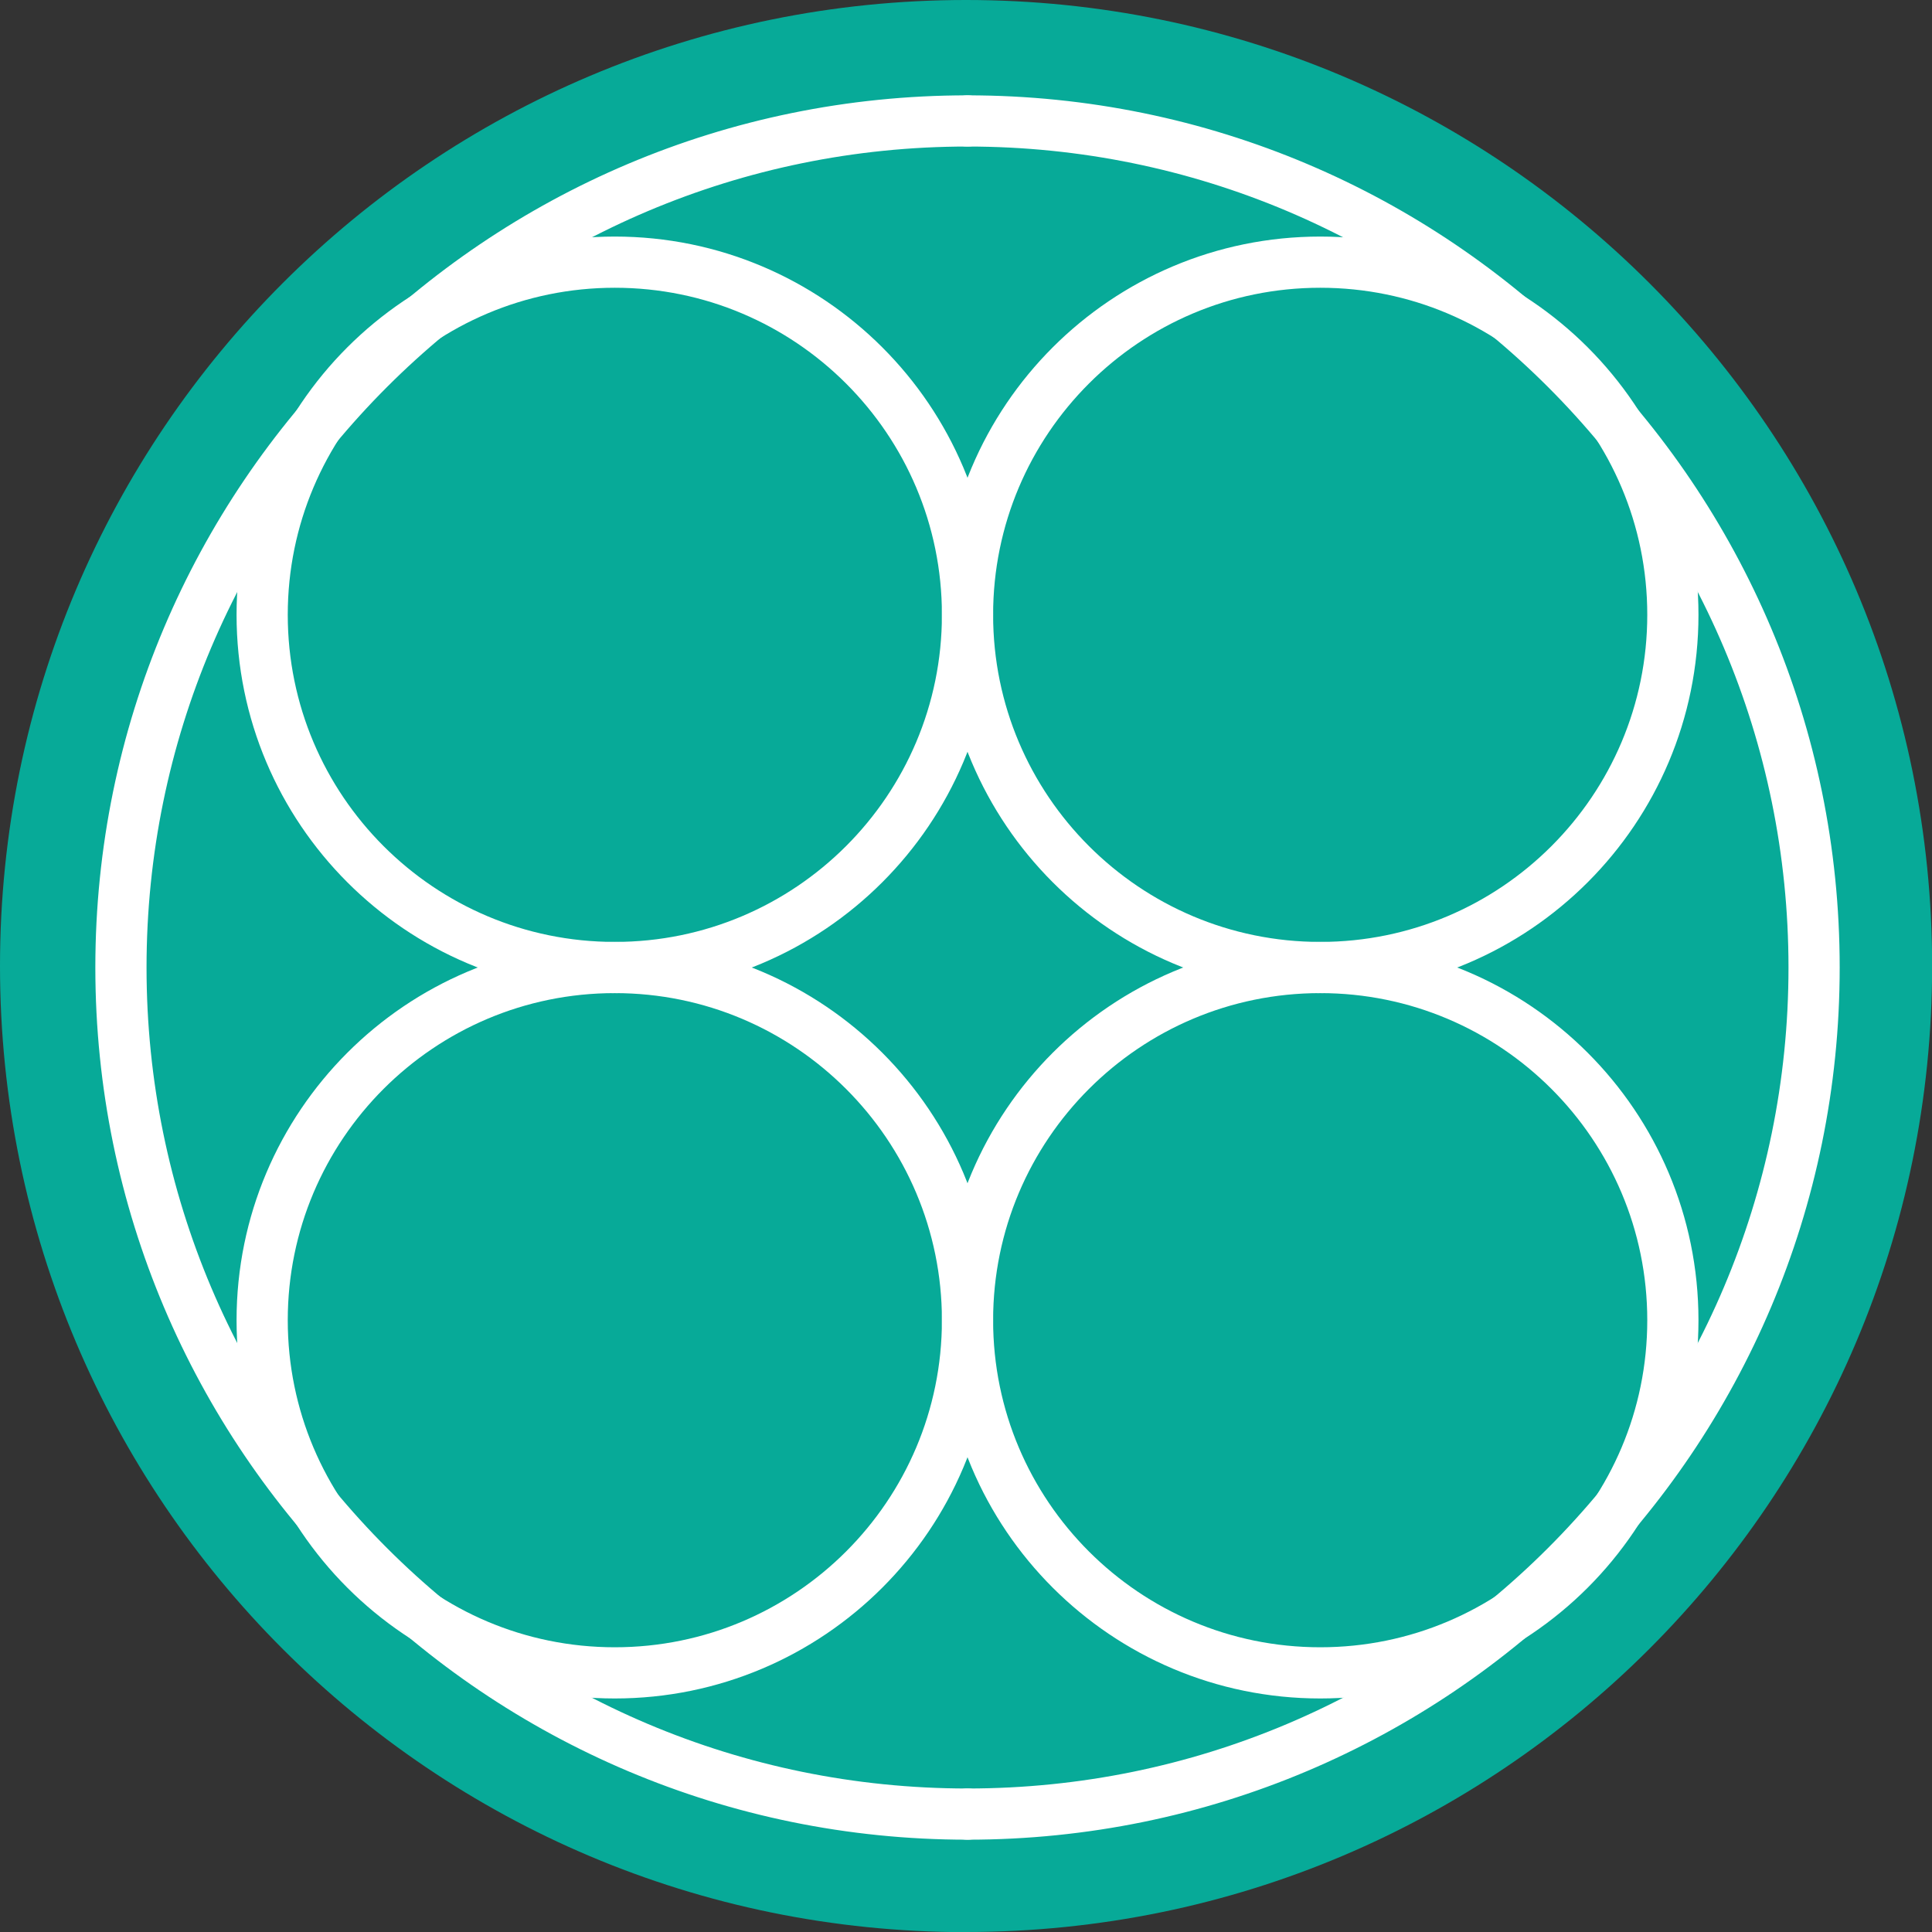
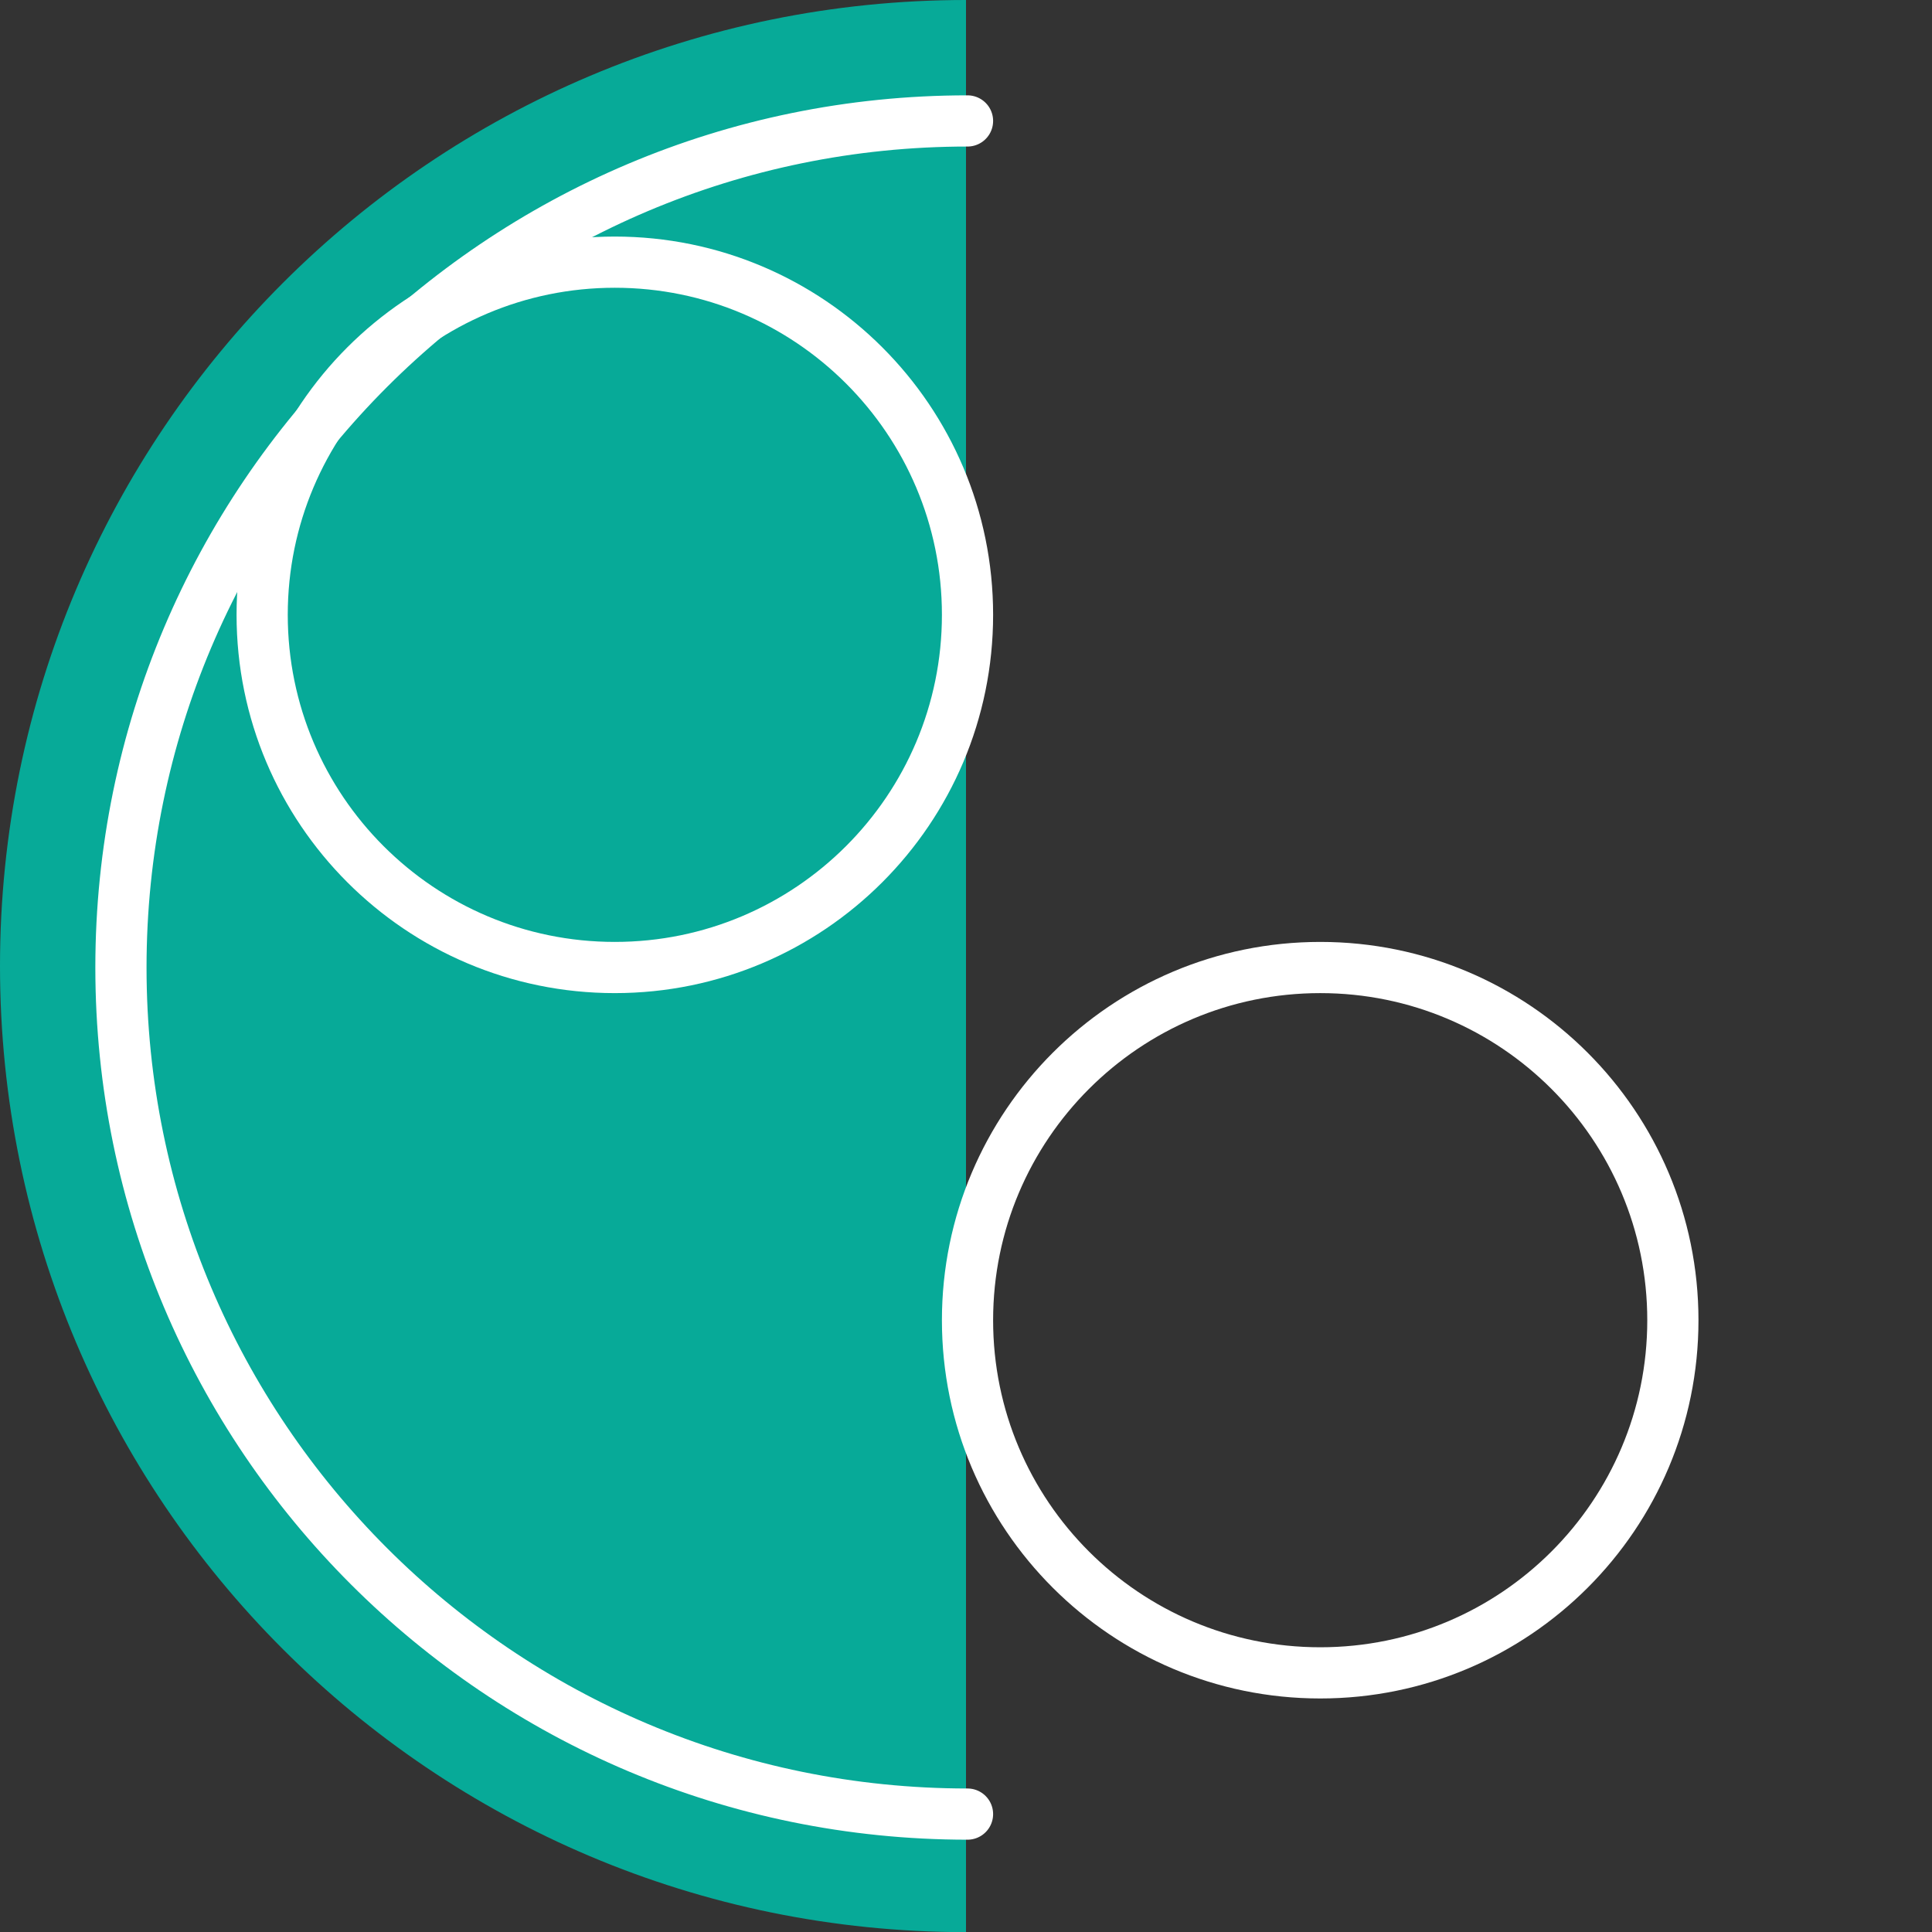
<svg xmlns="http://www.w3.org/2000/svg" width="40px" height="40px" viewBox="0 0 60 60" version="1.1">
  <rect x="0" y="0" width="60" height="60" fill="#333333" stroke="none" />
  <g id="surface1">
    <path style=" stroke:none;fill-rule:nonzero;fill:rgb(2.745%,66.667%,59.608%);fill-opacity:1;" d="M 30 0 C 13.43 0 0 13.43 0 30 C 0 46.574 13.43 60.004 30 60.004 " />
-     <path style=" stroke:none;fill-rule:nonzero;fill:rgb(2.745%,66.667%,59.608%);fill-opacity:1;" d="M 30 60 C 46.57 60 60.004 46.57 60.004 30 C 60.004 13.426 46.57 0 30 0 " />
    <path style="fill:none;stroke-width:6;stroke-linecap:round;stroke-linejoin:round;stroke:rgb(100%,100%,100%);stroke-opacity:1;stroke-miterlimit:4;" d="M 113.385 14.173 C 58.597 14.173 14.173 58.597 14.173 113.385 C 14.173 168.188 58.597 212.597 113.385 212.597 " transform="matrix(0.265,0,0,0.265,0,0)" />
-     <path style="fill:none;stroke-width:6;stroke-linecap:round;stroke-linejoin:round;stroke:rgb(100%,100%,100%);stroke-opacity:1;stroke-miterlimit:4;" d="M 113.385 212.597 C 168.173 212.597 212.597 168.173 212.597 113.385 C 212.597 58.597 168.173 14.173 113.385 14.173 " transform="matrix(0.265,0,0,0.265,0,0)" />
    <path style="fill:none;stroke-width:6;stroke-linecap:round;stroke-linejoin:round;stroke:rgb(100%,100%,100%);stroke-opacity:1;stroke-miterlimit:4;" d="M 113.385 72.047 C 113.385 94.871 94.871 113.385 72.047 113.385 C 49.222 113.385 30.723 94.871 30.723 72.047 C 30.723 49.222 49.222 30.723 72.047 30.723 C 94.871 30.723 113.385 49.222 113.385 72.047 Z M 113.385 72.047 " transform="matrix(0.265,0,0,0.265,0,0)" />
-     <path style="fill:none;stroke-width:6;stroke-linecap:round;stroke-linejoin:round;stroke:rgb(100%,100%,100%);stroke-opacity:1;stroke-miterlimit:4;" d="M 196.047 72.047 C 196.047 94.871 177.548 113.385 154.723 113.385 C 131.899 113.385 113.385 94.871 113.385 72.047 C 113.385 49.222 131.899 30.723 154.723 30.723 C 177.548 30.723 196.047 49.222 196.047 72.047 Z M 196.047 72.047 " transform="matrix(0.265,0,0,0.265,0,0)" />
-     <path style="fill:none;stroke-width:6;stroke-linecap:round;stroke-linejoin:round;stroke:rgb(100%,100%,100%);stroke-opacity:1;stroke-miterlimit:4;" d="M 113.385 154.723 C 113.385 177.548 94.871 196.047 72.047 196.047 C 49.222 196.047 30.723 177.548 30.723 154.723 C 30.723 131.899 49.222 113.385 72.047 113.385 C 94.871 113.385 113.385 131.899 113.385 154.723 Z M 113.385 154.723 " transform="matrix(0.265,0,0,0.265,0,0)" />
    <path style="fill:none;stroke-width:6;stroke-linecap:round;stroke-linejoin:round;stroke:rgb(100%,100%,100%);stroke-opacity:1;stroke-miterlimit:4;" d="M 196.047 154.723 C 196.047 177.548 177.548 196.047 154.723 196.047 C 131.899 196.047 113.385 177.548 113.385 154.723 C 113.385 131.899 131.899 113.385 154.723 113.385 C 177.548 113.385 196.047 131.899 196.047 154.723 Z M 196.047 154.723 " transform="matrix(0.265,0,0,0.265,0,0)" />
  </g>
</svg>